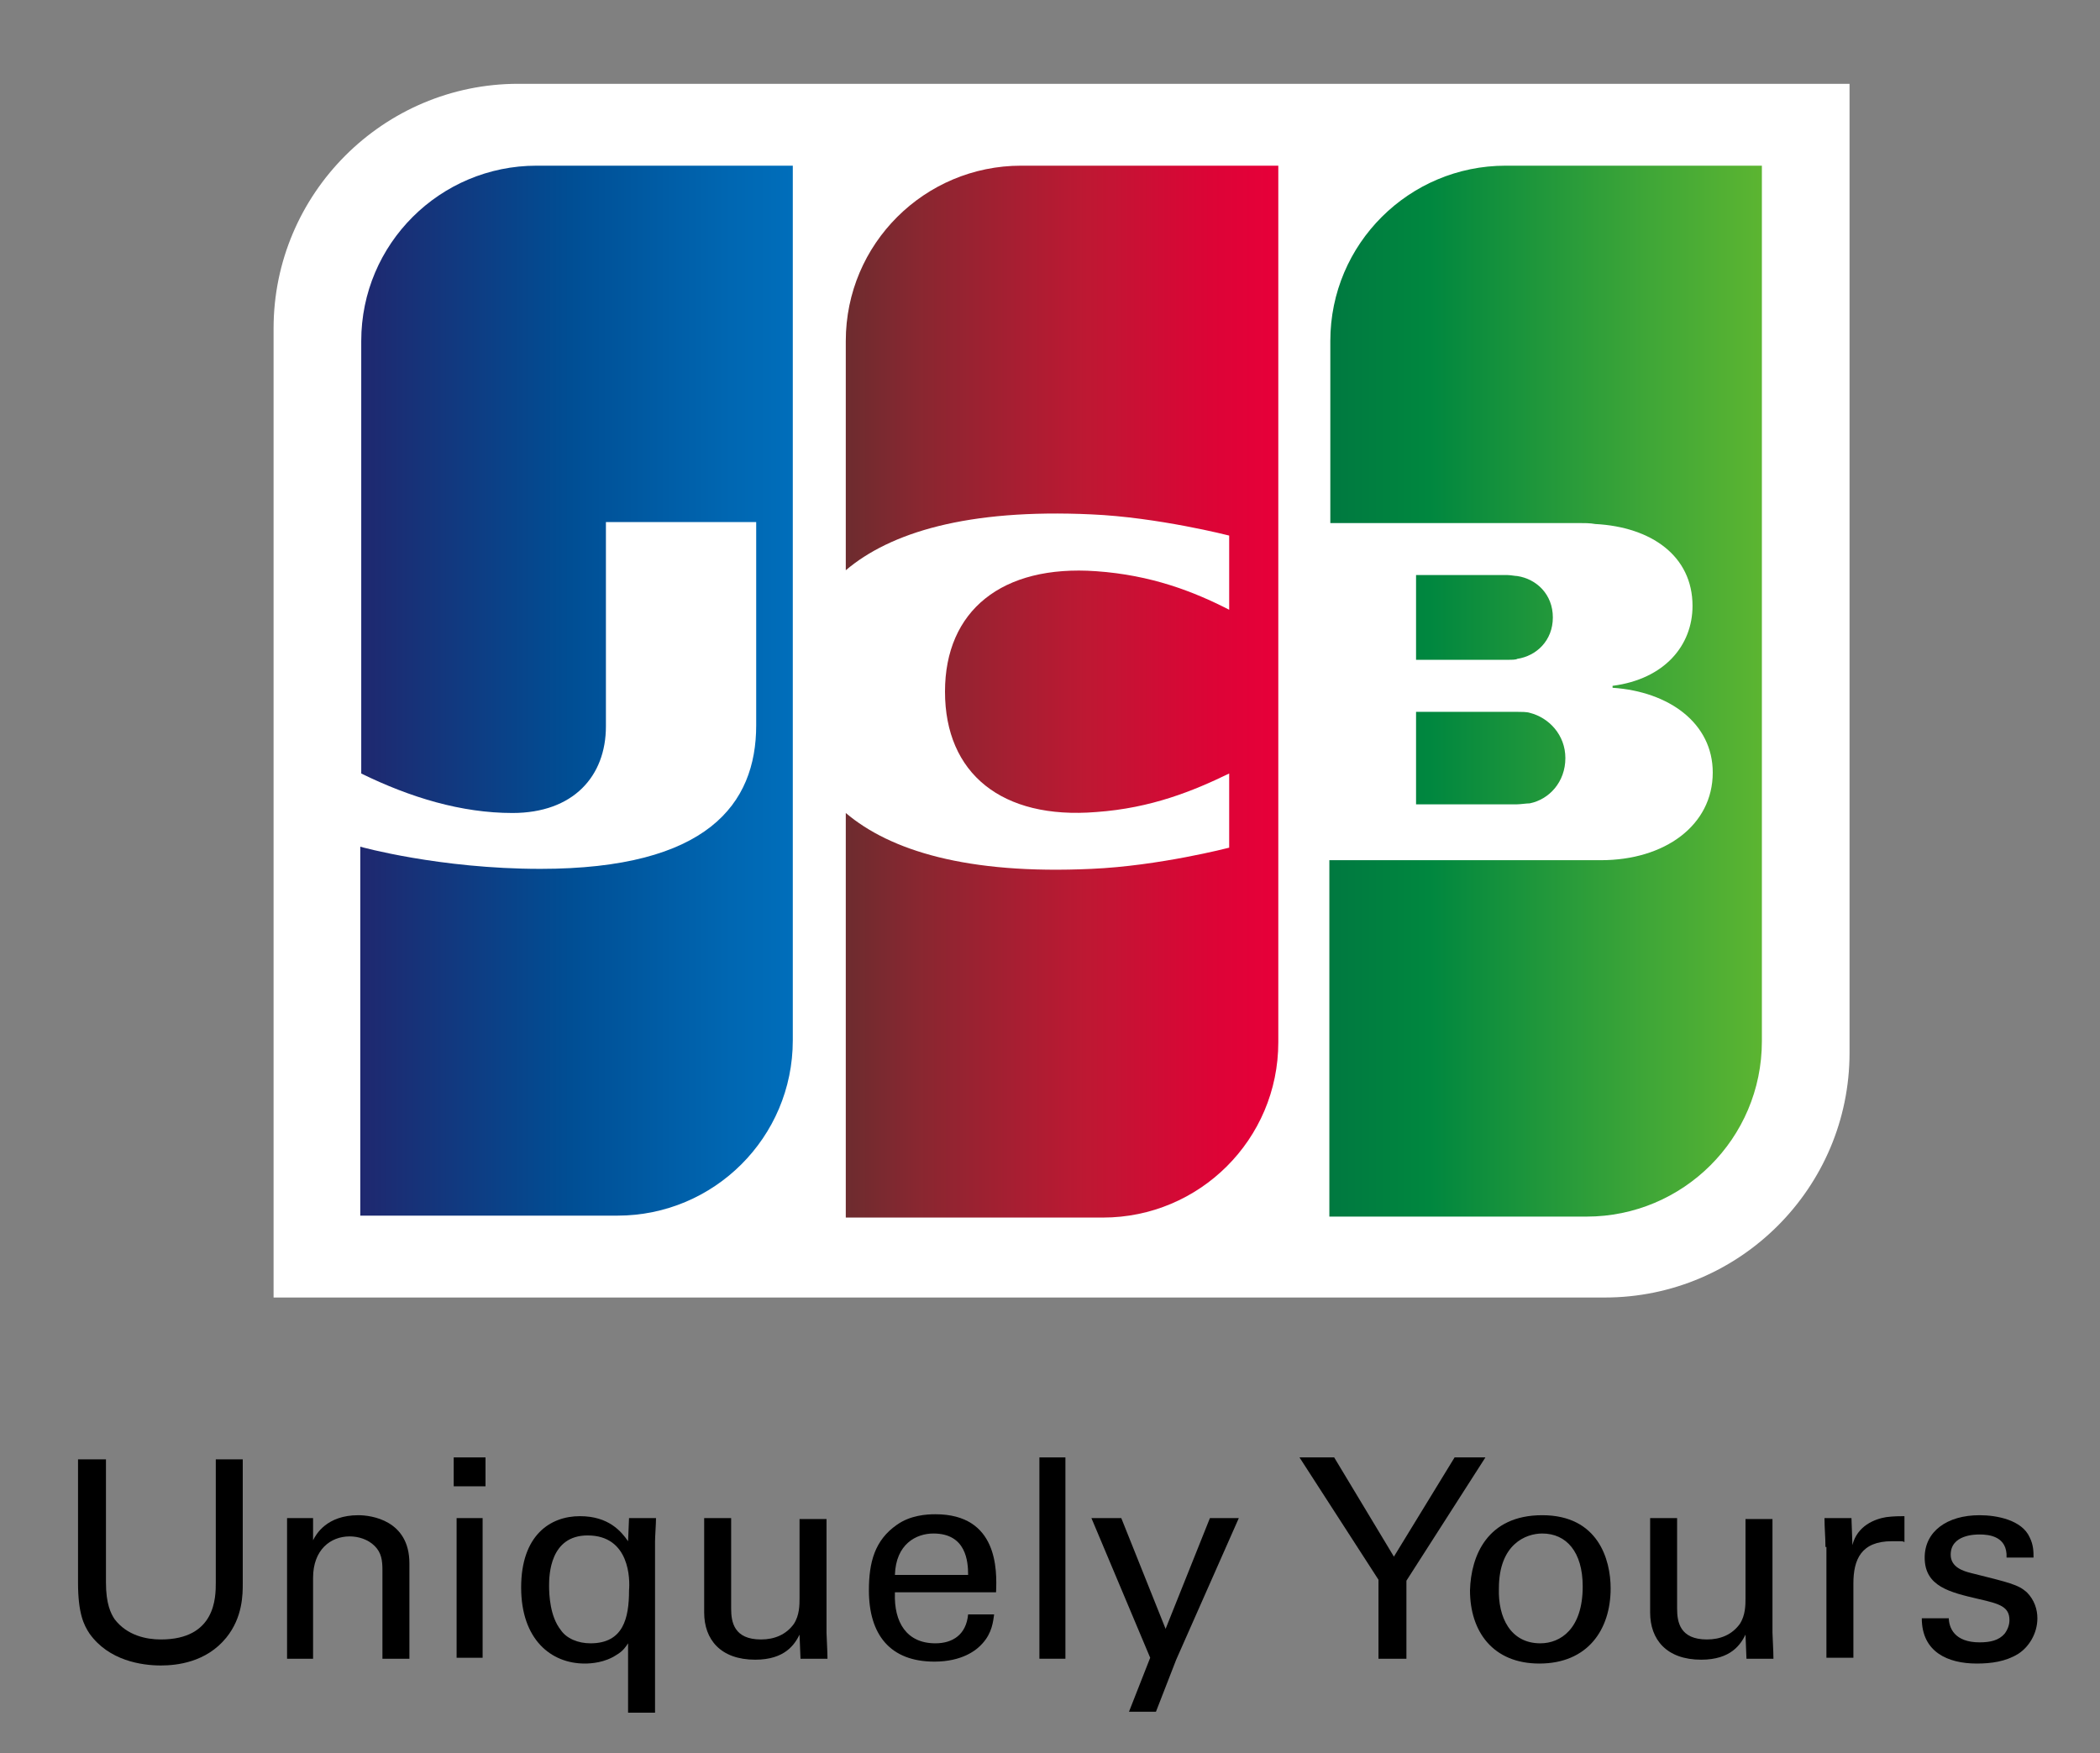
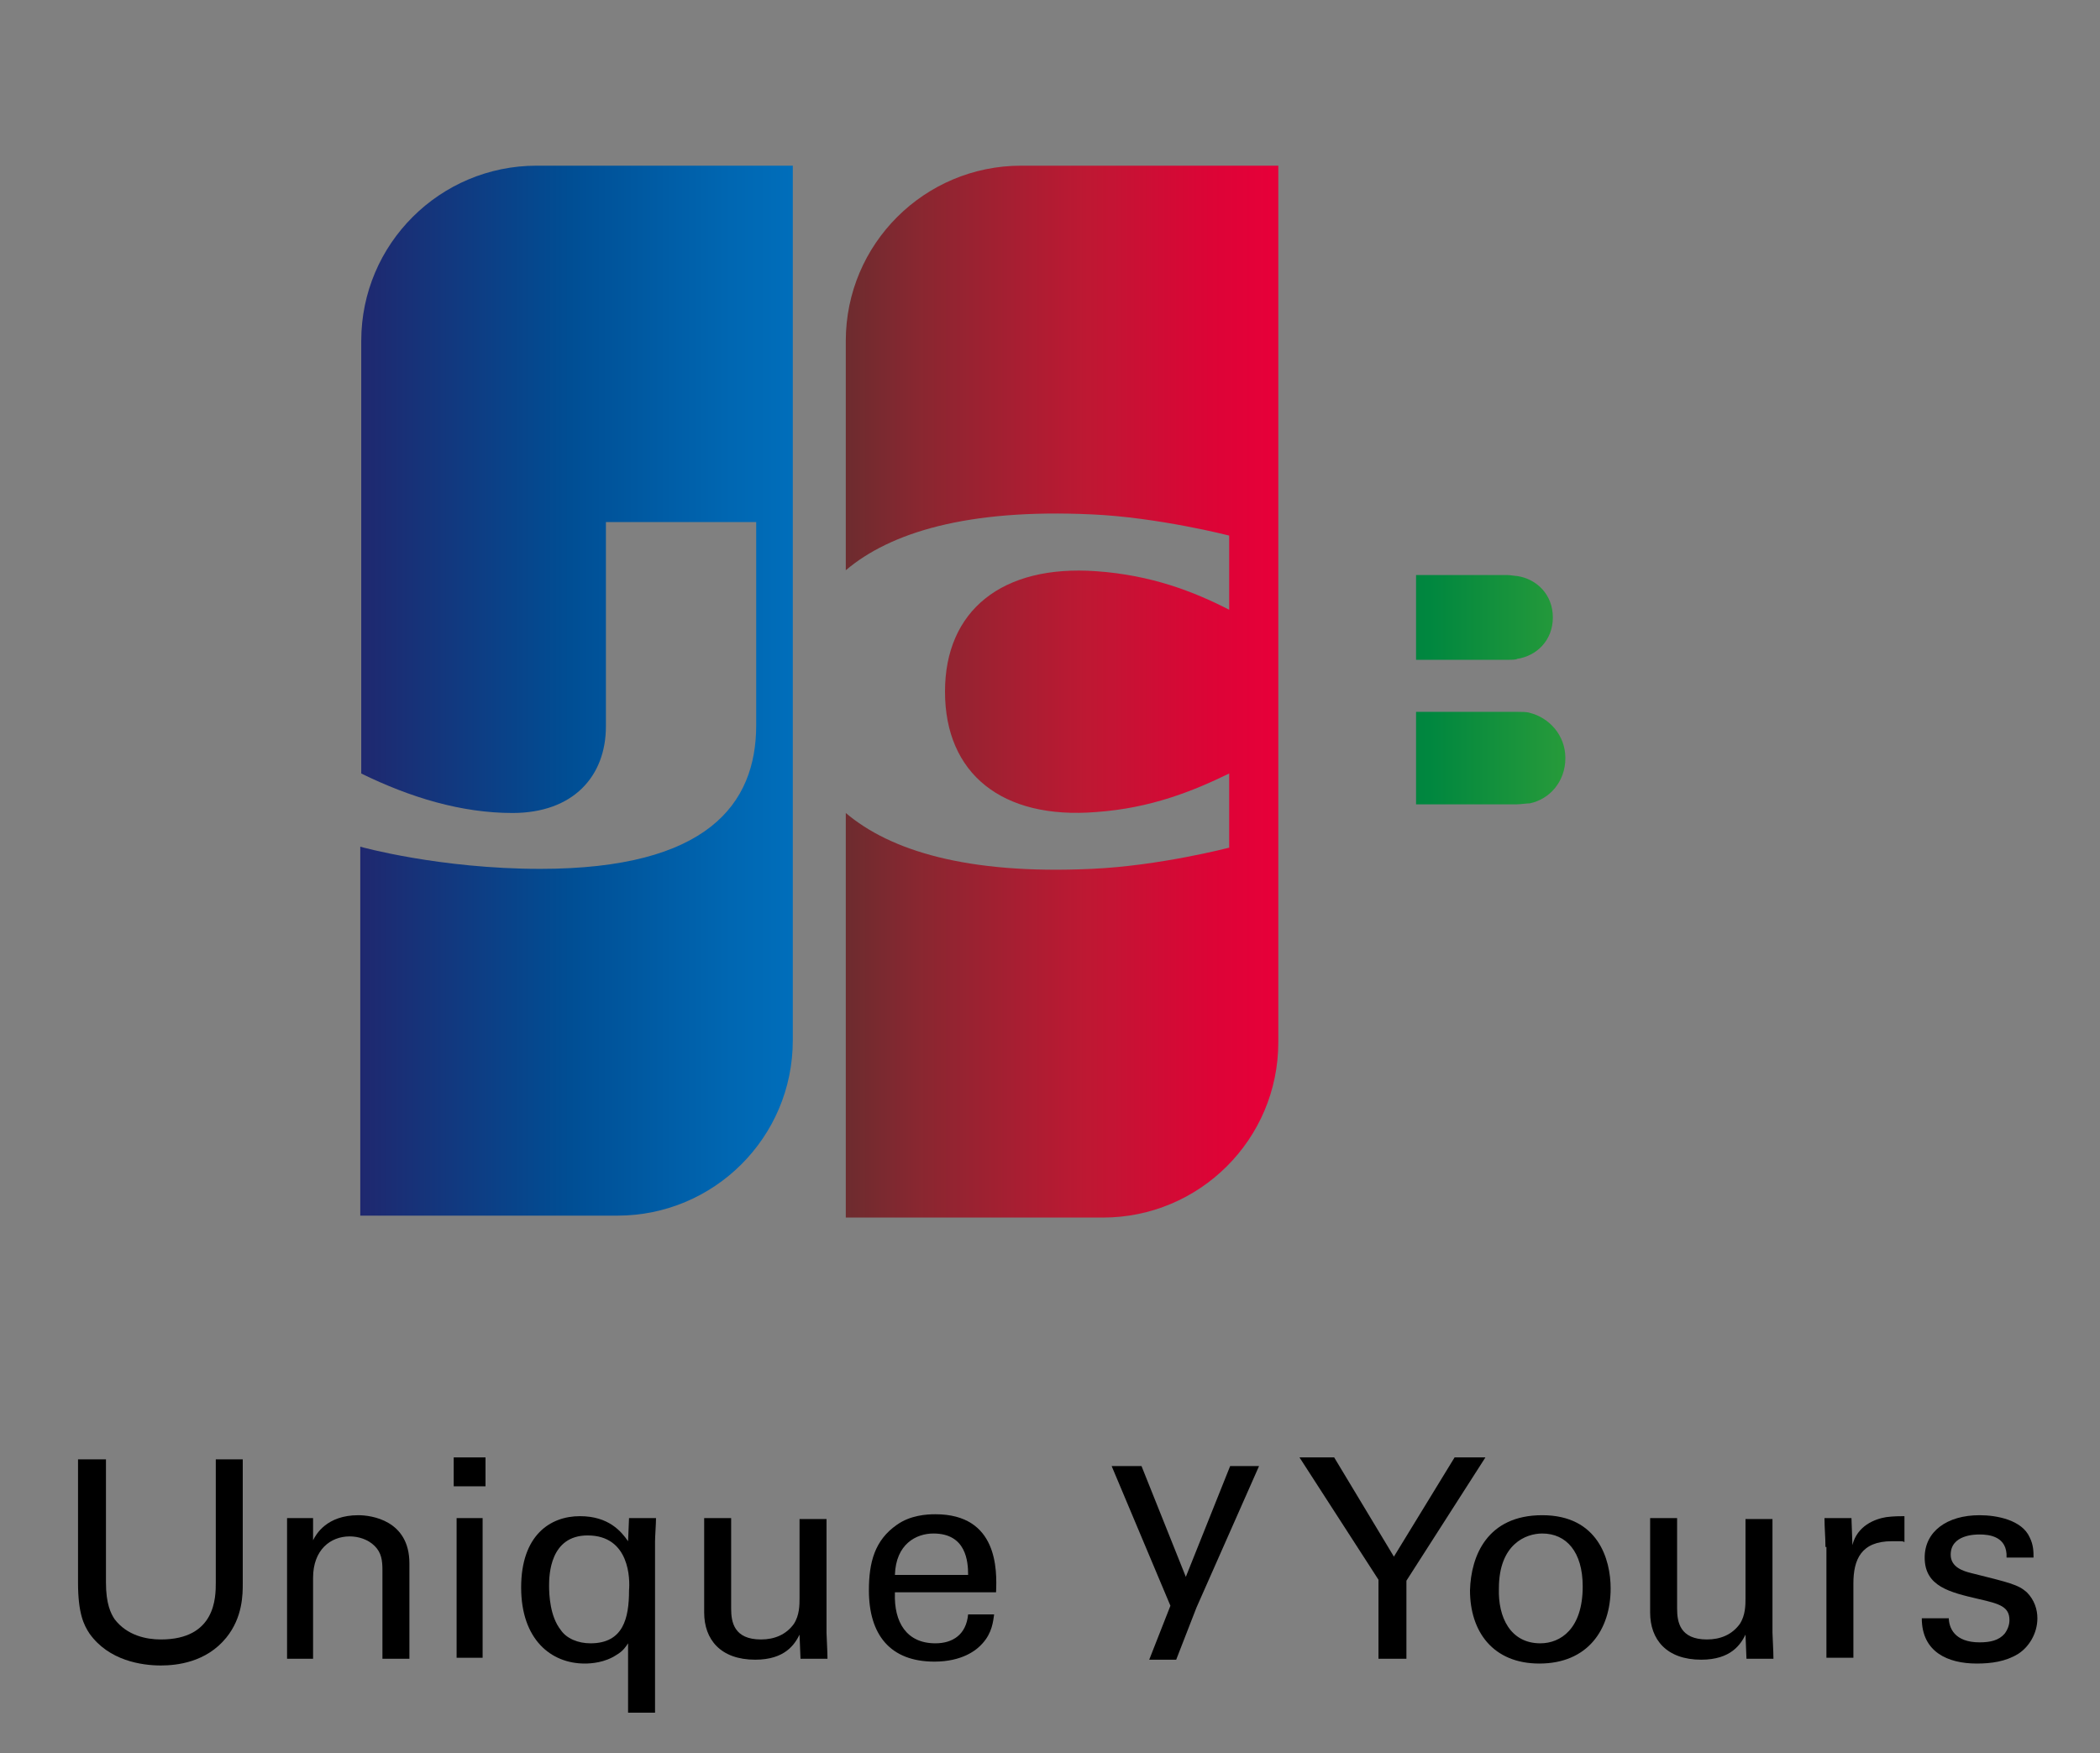
<svg xmlns="http://www.w3.org/2000/svg" enable-background="new 0 0 218 182" version="1.1" viewBox="0 0 218 182" xml:space="preserve">
  <rect x="0" y="0" width="218" height="182" fill="#808080" stroke="none" />
  <style type="text/css">
	.st0{fill:#FFFFFF;}
	.st1{fill:url(#e);}
	.st2{fill:url(#d);}
	.st3{fill:url(#c);}
	.st4{fill:url(#b);}
	.st5{fill:url(#a);}
	.stb{fill:#000000;}
</style>
-   <path class="st0" d="M192,109.3c0,14-11.4,25.4-25.4,25.4H28.4V34.1c0-14,11.4-25.4,25.4-25.4H192V109.3z" />
  <linearGradient id="e" x1="135.27" x2="175.22" y1="81.064" y2="81.064" gradientTransform="matrix(1.125 0 0 1.125 -14.1 -12.486)" gradientUnits="userSpaceOnUse">
    <stop stop-color="#007940" offset="0" />
    <stop stop-color="#00873F" offset=".229" />
    <stop stop-color="#40A737" offset=".743" />
    <stop stop-color="#5CB531" offset="1" />
  </linearGradient>
  <path class="st1" d="m147 83.5h10.5c0.3 0 1-0.1 1.3-0.1 2-0.4 3.7-2.2 3.7-4.7 0-2.4-1.7-4.2-3.7-4.7-0.3-0.1-0.9-0.1-1.3-0.1h-10.5v9.6z" />
  <linearGradient id="d" x1="135.27" x2="175.22" y1="74.836" y2="74.836" gradientTransform="matrix(1.125 0 0 1.125 -14.1 -12.486)" gradientUnits="userSpaceOnUse">
    <stop stop-color="#007940" offset="0" />
    <stop stop-color="#00873F" offset=".229" />
    <stop stop-color="#40A737" offset=".743" />
    <stop stop-color="#5CB531" offset="1" />
  </linearGradient>
-   <path class="st2" d="m156.3 17.2c-10 0-18.2 8.1-18.2 18.2v18.9h25.7c0.6 0 1.3 0 1.8 0.1 5.8 0.3 10.1 3.3 10.1 8.5 0 4.1-2.9 7.6-8.3 8.3v0.2c5.9 0.4 10.4 3.7 10.4 8.8 0 5.5-5 9.1-11.6 9.1h-28.2v37h26.7c10 0 18.2-8.1 18.2-18.2v-90.9h-26.6z" />
  <linearGradient id="c" x1="135.27" x2="175.22" y1="68.064" y2="68.064" gradientTransform="matrix(1.125 0 0 1.125 -14.1 -12.486)" gradientUnits="userSpaceOnUse">
    <stop stop-color="#007940" offset="0" />
    <stop stop-color="#00873F" offset=".229" />
    <stop stop-color="#40A737" offset=".743" />
    <stop stop-color="#5CB531" offset="1" />
  </linearGradient>
  <path class="st3" d="m161.2 64.1c0-2.4-1.7-4-3.7-4.3-0.2 0-0.7-0.1-1-0.1h-9.5v8.8h9.5c0.3 0 0.9 0 1-0.1 2-0.3 3.7-1.9 3.7-4.3z" />
  <linearGradient id="b" x1="45.847" x2="86.411" y1="74.836" y2="74.836" gradientTransform="matrix(1.125 0 0 1.125 -14.1 -12.486)" gradientUnits="userSpaceOnUse">
    <stop stop-color="#1F286F" offset="0" />
    <stop stop-color="#004E94" offset=".475" />
    <stop stop-color="#0066B1" offset=".826" />
    <stop stop-color="#006FBC" offset="1" />
  </linearGradient>
  <path class="st4" d="m55.7 17.2c-10 0-18.2 8.1-18.2 18.2v44.9c5.1 2.5 10.4 4.1 15.7 4.1 6.3 0 9.7-3.8 9.7-9v-21.2h15.6v21.1c0 8.2-5.1 14.9-22.4 14.9-10.5 0-18.7-2.3-18.7-2.3v38.3h26.7c10 0 18.2-8.1 18.2-18.2v-90.8h-26.6z" />
  <linearGradient id="a" x1="90.347" x2="129.74" y1="74.836" y2="74.836" gradientTransform="matrix(1.125 0 0 1.125 -14.1 -12.486)" gradientUnits="userSpaceOnUse">
    <stop stop-color="#6C2C2F" offset="0" />
    <stop stop-color="#882730" offset=".173" />
    <stop stop-color="#BE1833" offset=".573" />
    <stop stop-color="#DC0436" offset=".859" />
    <stop stop-color="#E60039" offset="1" />
  </linearGradient>
  <path class="st5" d="m106 17.2c-10 0-18.2 8.1-18.2 18.2v23.8c4.6-3.9 12.6-6.4 25.5-5.8 6.9 0.3 14.3 2.2 14.3 2.2v7.7c-3.7-1.9-8.1-3.6-13.8-4-9.8-0.7-15.7 4.1-15.7 12.5 0 8.5 5.9 13.3 15.7 12.5 5.7-0.4 10.1-2.2 13.8-4v7.7s-7.3 1.9-14.3 2.2c-12.9 0.6-20.9-1.9-25.5-5.8v42h26.7c10 0 18.2-8.1 18.2-18.2v-91h-26.7z" />
  <path class="stb" d="m11 151.3v13c0 2.2 0.5 3.2 0.9 3.8 1.3 1.7 3.3 2.1 4.8 2.1 5.7 0 5.7-4.4 5.7-5.9v-12.8h2.8v12.9c0 1.1 0 3.5-1.7 5.6-2.1 2.6-5.2 2.9-6.8 2.9-2 0-5.4-0.5-7.4-3.3-0.6-0.9-1.2-2.1-1.2-5.3v-12.8h2.9z" />
  <path class="stb" d="m29.8 159.3v-1.7h2.7v2.3c0.3-0.6 1.4-2.6 4.7-2.6 1.3 0 5.3 0.5 5.3 5v9.9h-2.8v-9.2c0-1-0.1-1.8-0.8-2.5s-1.7-1-2.6-1c-2 0-3.8 1.4-3.8 4.3v8.4h-2.7v-12.9z" />
  <path class="stb" d="m47.1 151.3h3.3v3h-3.3v-3zm0.3 6.3h2.7v14.5h-2.7v-14.5z" />
  <path class="stb" d="m68.1 157.6c0 0.6-0.1 1.9-0.1 2.4v17.8h-2.8v-7.2c-0.2 0.3-0.5 0.8-1.2 1.2-1.2 0.8-2.6 0.9-3.3 0.9-3.5 0-6.6-2.5-6.6-7.9s3-7.4 6.1-7.4c3 0 4.3 1.6 5 2.6l0.1-2.4h2.8zm-7.1 1.8c-3.9 0-4 4.1-4 5.2 0 1 0.1 3.2 1.2 4.6 0.6 0.9 1.8 1.4 3.1 1.4 3.4 0 4-2.6 4-5.5 0.1-1.1 0.1-5.7-4.3-5.7z" />
  <path class="stb" d="m75.9 157.6v9.4c0 1.4 0.3 3.2 3.1 3.2 1.4 0 2.6-0.5 3.4-1.6 0.6-0.9 0.6-2 0.6-2.7v-8.2h2.8v11.8c0 0.3 0.1 1.9 0.1 2.7h-2.8l-0.1-2.5c-0.5 1-1.5 2.6-4.6 2.6-3.6 0-5.3-2.1-5.3-4.9v-9.8h2.8z" />
  <path class="stb" d="m92.9 165.4c-0.1 3 1.2 5.2 4.2 5.2 1.8 0 3.2-0.9 3.4-3h2.7c-0.1 0.7-0.2 1.9-1.2 3-0.6 0.7-2.1 1.9-5 1.9-4.6 0-6.8-2.8-6.8-7.4 0-2.9 0.6-5.2 2.9-6.8 1.4-1 3.1-1.1 4-1.1 6.5 0 6.4 5.8 6.3 8.1h-10.5zm7.6-1.9c0-1.4-0.2-4.3-3.6-4.3-1.8 0-3.9 1.1-4 4.3h7.6z" />
-   <path class="stb" d="m107.9 151.3h2.7v20.9h-2.7v-20.9z" />
-   <path class="stb" d="m122.1 172.3l-2.1 5.4h-2.8l2.2-5.6-6.1-14.5h3.1l4.6 11.5 4.6-11.5h3l-6.5 14.7z" />
+   <path class="stb" d="m122.1 172.3h-2.8l2.2-5.6-6.1-14.5h3.1l4.6 11.5 4.6-11.5h3l-6.5 14.7z" />
  <path class="stb" d="M143.1,164l-8.2-12.7h3.6l6.2,10.3l6.3-10.3h3.2l-8.2,12.8v8.1h-2.9V164z" />
  <path class="stb" d="m160.1 157.3c5.8 0 7.1 4.6 7.1 7.6 0 4.3-2.4 7.8-7.4 7.8-4.8 0-7.2-3.3-7.2-7.6 0.1-3.6 1.8-7.8 7.5-7.8zm-0.2 13.3c2.1 0 4.4-1.5 4.4-5.9 0-3.6-1.7-5.5-4.2-5.5-1.7 0-4.5 1.1-4.5 5.7-0.1 3 1.2 5.7 4.3 5.7z" />
  <path class="stb" d="m174.1 157.6v9.4c0 1.4 0.3 3.2 3.1 3.2 1.4 0 2.6-0.5 3.4-1.6 0.6-0.9 0.6-2 0.6-2.7v-8.2h2.8v11.8c0 0.3 0.1 1.9 0.1 2.7h-2.8l-0.1-2.5c-0.5 1-1.5 2.6-4.6 2.6-3.6 0-5.3-2.1-5.3-4.9v-9.8h2.8z" />
  <path class="stb" d="m189.5 160.6c0-1-0.1-2-0.1-3h2.8l0.1 2.8c0.5-2 2.3-2.7 3.5-2.9 0.8-0.1 1.4-0.1 1.9-0.1v2.7c-0.1-0.1-0.3-0.1-0.5-0.1h-0.8c-3.2 0-4 1.9-4 4.4v7.7h-2.8v-11.5z" />
  <path class="stb" d="m202.3 167.9c0 1.1 0.6 2.6 3.2 2.6 1.1 0 2-0.2 2.6-0.9 0.3-0.4 0.5-0.9 0.5-1.4 0-1.4-1-1.7-3.2-2.2-3-0.7-5.6-1.3-5.6-4.3 0-2.7 2.3-4.4 5.7-4.4 1.8 0 4.4 0.5 5.2 2.3 0.4 0.8 0.4 1.5 0.4 2.1h-2.8c0.1-2.2-1.8-2.4-2.8-2.4-0.4 0-3 0-3 2.1 0 1.3 1.3 1.7 2.1 1.9 4 1 4.9 1.2 5.8 2 0.8 0.8 1.1 1.8 1.1 2.7 0 1.6-0.9 3-2 3.7-1.3 0.8-2.8 1-4.3 1-3 0-5.7-1.2-5.7-4.7h2.8z" />
</svg>